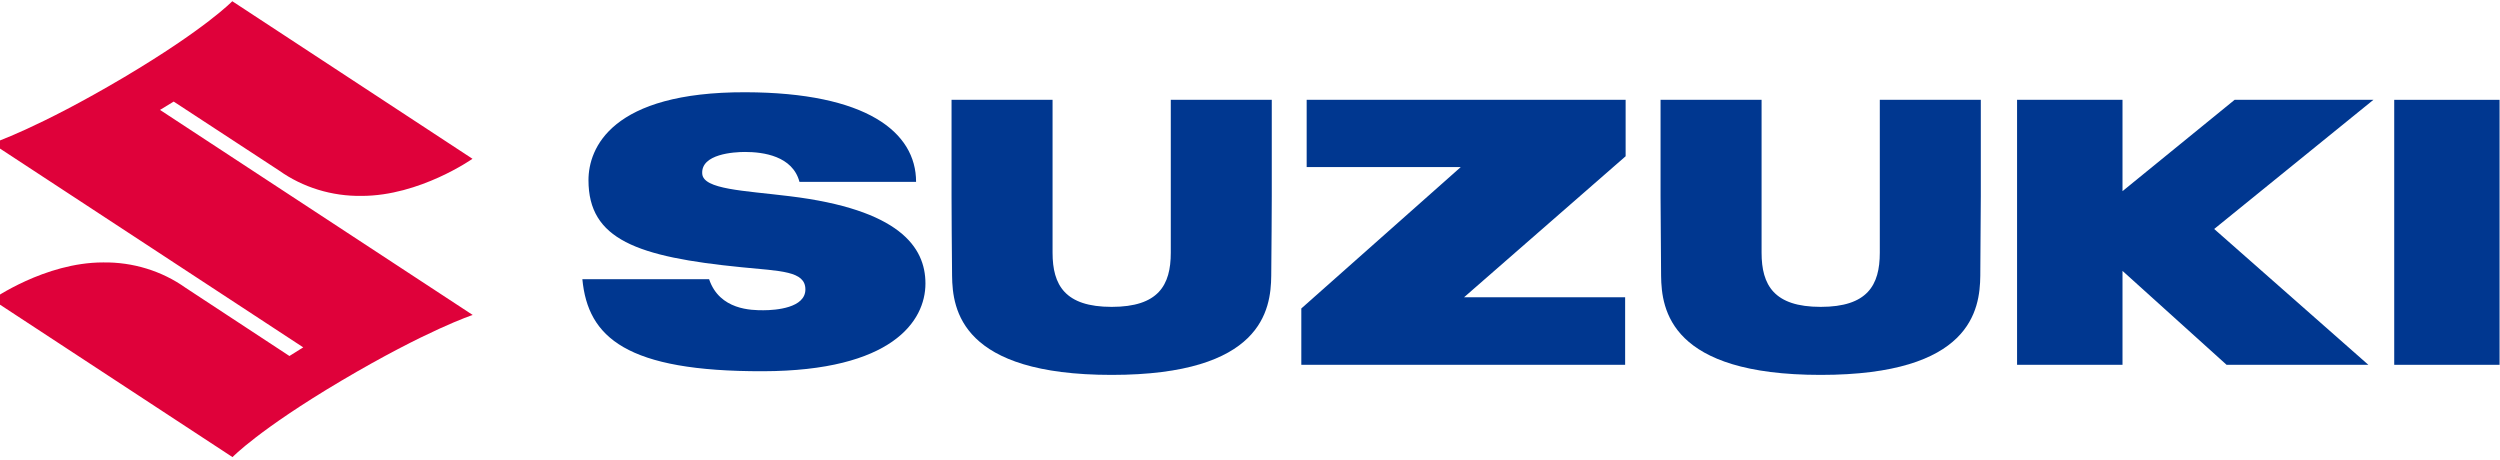
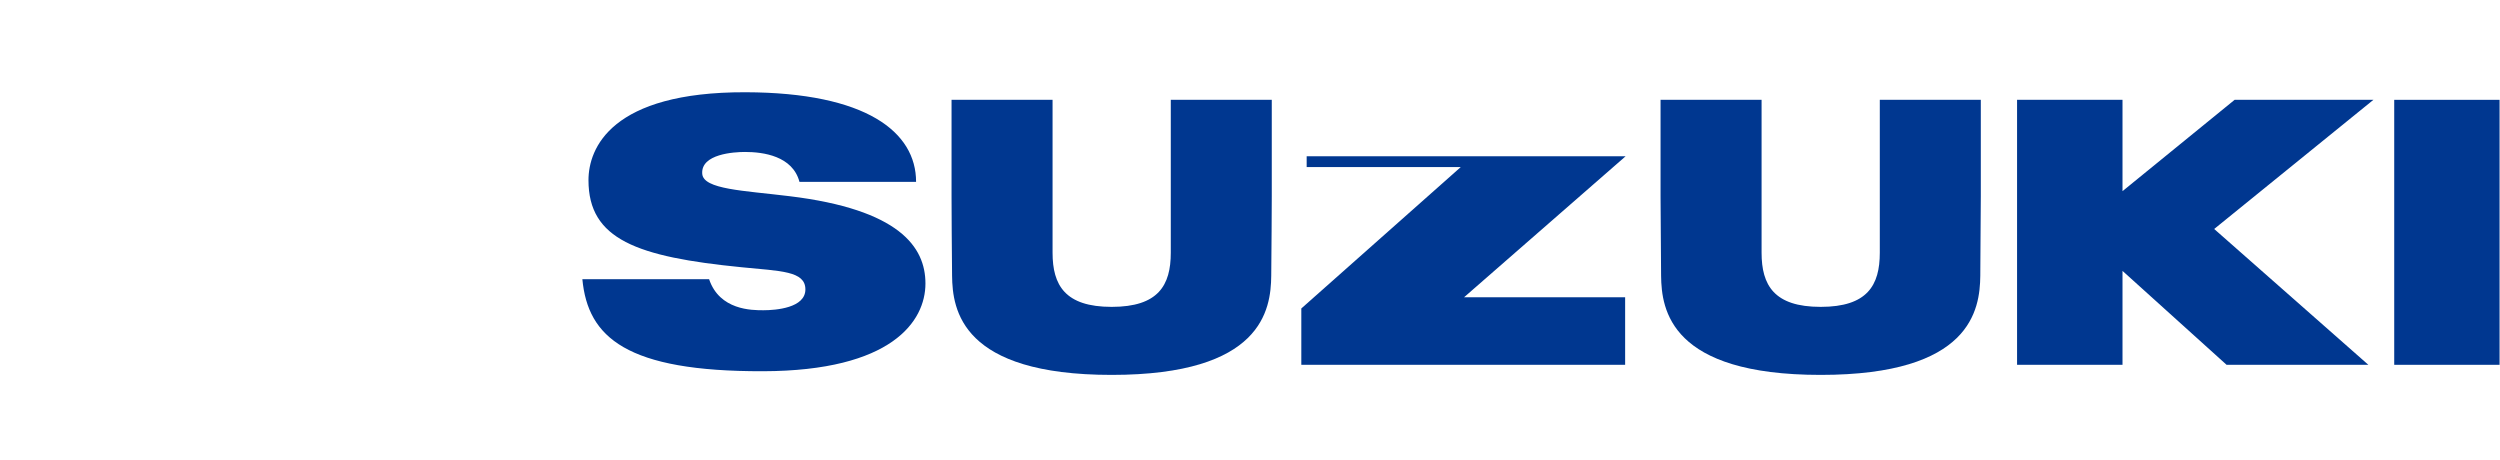
<svg xmlns="http://www.w3.org/2000/svg" width="315" height="58" viewBox="0 0 315 58" fill="none">
-   <path d="M21.885 12.798L35.158 21.483C38.157 23.616 41.818 24.741 45.566 24.683C52.9 24.683 59.532 20.007 59.532 20.007L29.268 0.154C29.268 0.154 25.965 3.601 15.596 9.754C4.712 16.194 -1 18.064 -1 18.064L38.207 43.768L36.468 44.856L23.393 36.267C20.392 34.133 16.729 33.007 12.981 33.066C5.651 33.066 -0.986 37.743 -0.986 37.743L29.297 57.596C29.297 57.596 32.601 54.144 42.97 47.996C53.854 41.555 59.56 39.685 59.56 39.685L20.161 13.849L21.885 12.798Z" fill="#DF013A" />
  <path d="M99.485 24.72C93.735 24.011 88.611 23.874 88.481 21.89C88.307 19.39 92.507 19.147 93.874 19.147C96.162 19.147 99.865 19.645 100.733 22.914H115.426C115.426 16.633 109.165 11.664 93.933 11.623C77.014 11.577 74.148 18.672 74.148 22.704C74.148 30.164 80.241 32.367 93.456 33.674C98.358 34.163 101.479 34.132 101.479 36.468C101.479 38.803 97.751 39.091 96.181 39.091C94.737 39.091 90.672 39.091 89.348 35.183H73.378C74.072 42.52 78.945 46.821 96.153 46.775C112.363 46.73 116.606 40.49 116.606 35.722C116.606 31.092 113.278 26.393 99.485 24.72Z" fill="#003790" />
-   <path d="M164.64 21.053H184.053L163.966 38.867V45.966H204.767V37.459H184.467L204.829 19.687V12.579H164.64V21.053Z" fill="#003790" />
+   <path d="M164.64 21.053H184.053L163.966 38.867V45.966H204.767V37.459H184.467L204.829 19.687H164.64V21.053Z" fill="#003790" />
  <path d="M314.945 12.579H301.672V45.966H314.945V12.579Z" fill="#003790" />
  <path d="M281.561 12.579L267.436 24.084V12.579H254.15V45.966H267.436V34.132L280.549 45.966H298.412L278.986 28.852L299.049 12.579H281.561Z" fill="#003790" />
  <path d="M147.519 26.585V31.841C147.519 35.956 145.949 38.666 140.069 38.666C134.189 38.666 132.623 35.924 132.623 31.841V12.579H119.895V24.742C119.895 26.347 119.929 31.732 119.962 34.749C120.01 39.041 121.123 47.237 140.069 47.237C159.015 47.237 160.132 39.041 160.176 34.749C160.209 31.732 160.243 26.347 160.243 24.742V12.579H147.519V26.585Z" fill="#003790" />
  <path d="M236.855 26.585V31.841C236.855 35.956 235.284 38.666 229.405 38.666C223.524 38.666 221.959 35.924 221.959 31.841V12.579H209.23V24.742C209.23 26.347 209.269 31.732 209.298 34.749C209.346 39.041 210.463 47.237 229.405 47.237C248.346 47.237 249.467 39.041 249.517 34.749C249.545 31.732 249.582 26.347 249.582 24.742V12.579H236.855V26.585Z" fill="#003790" />
</svg>